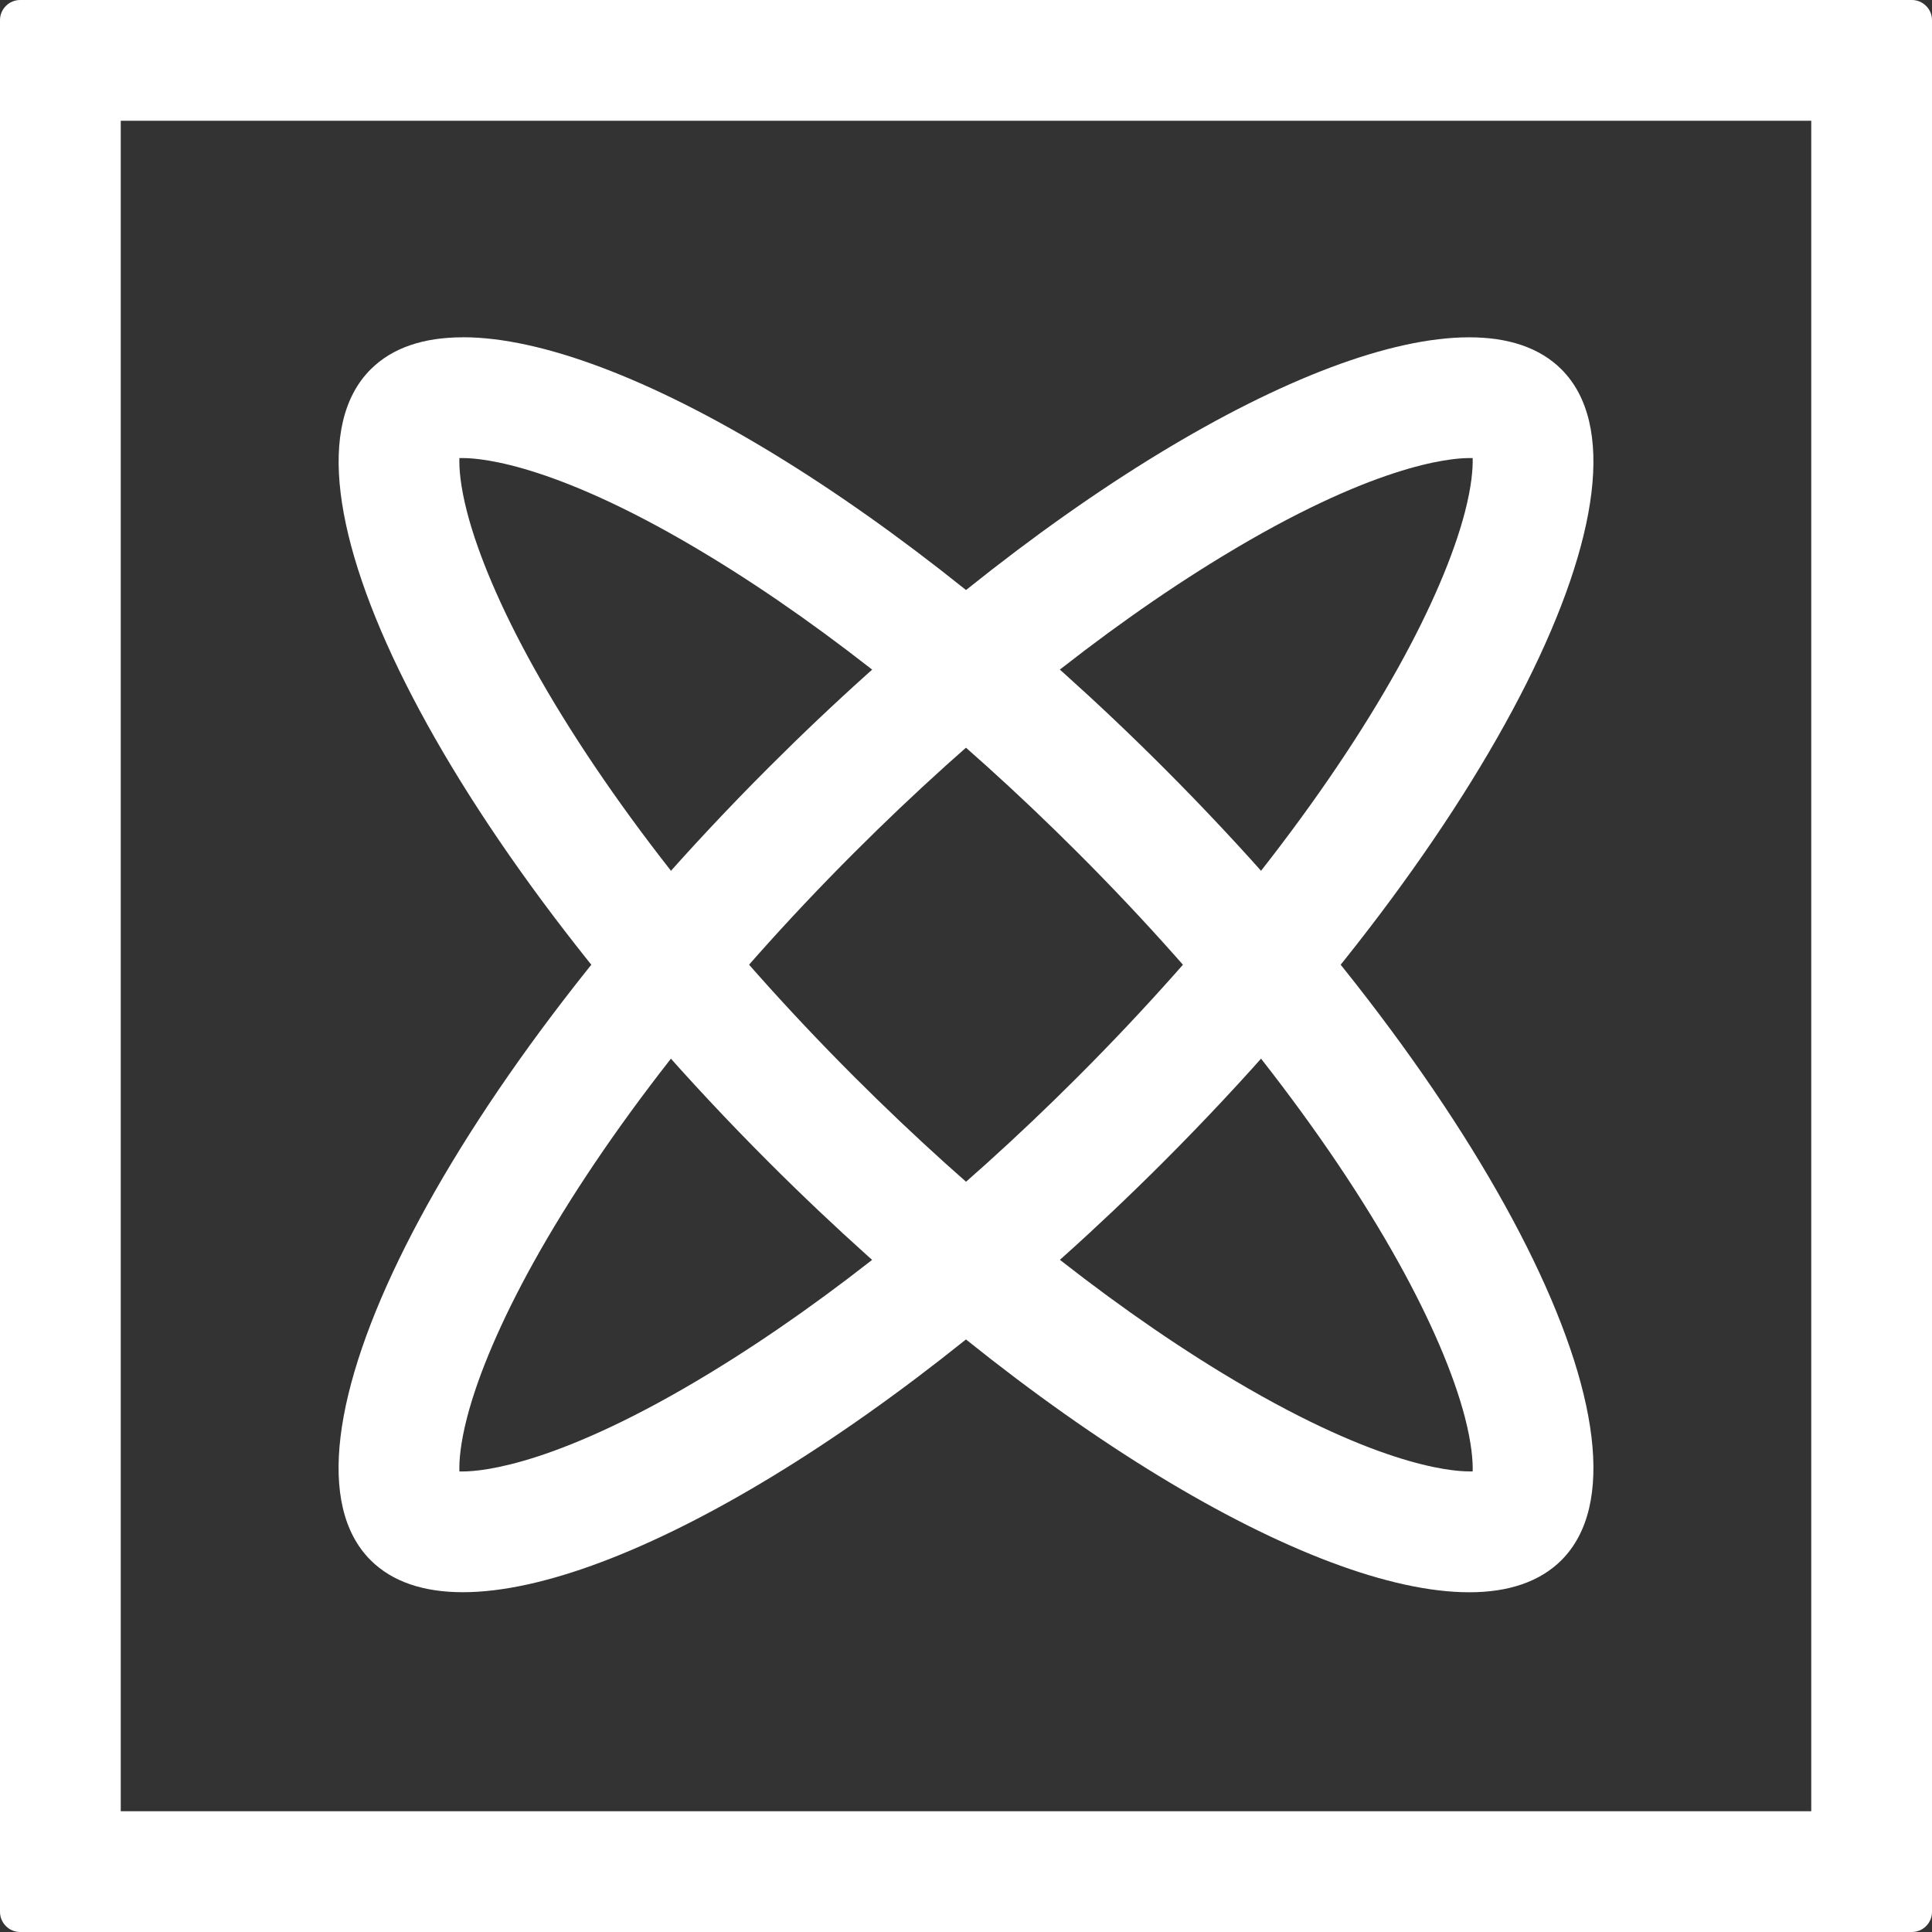
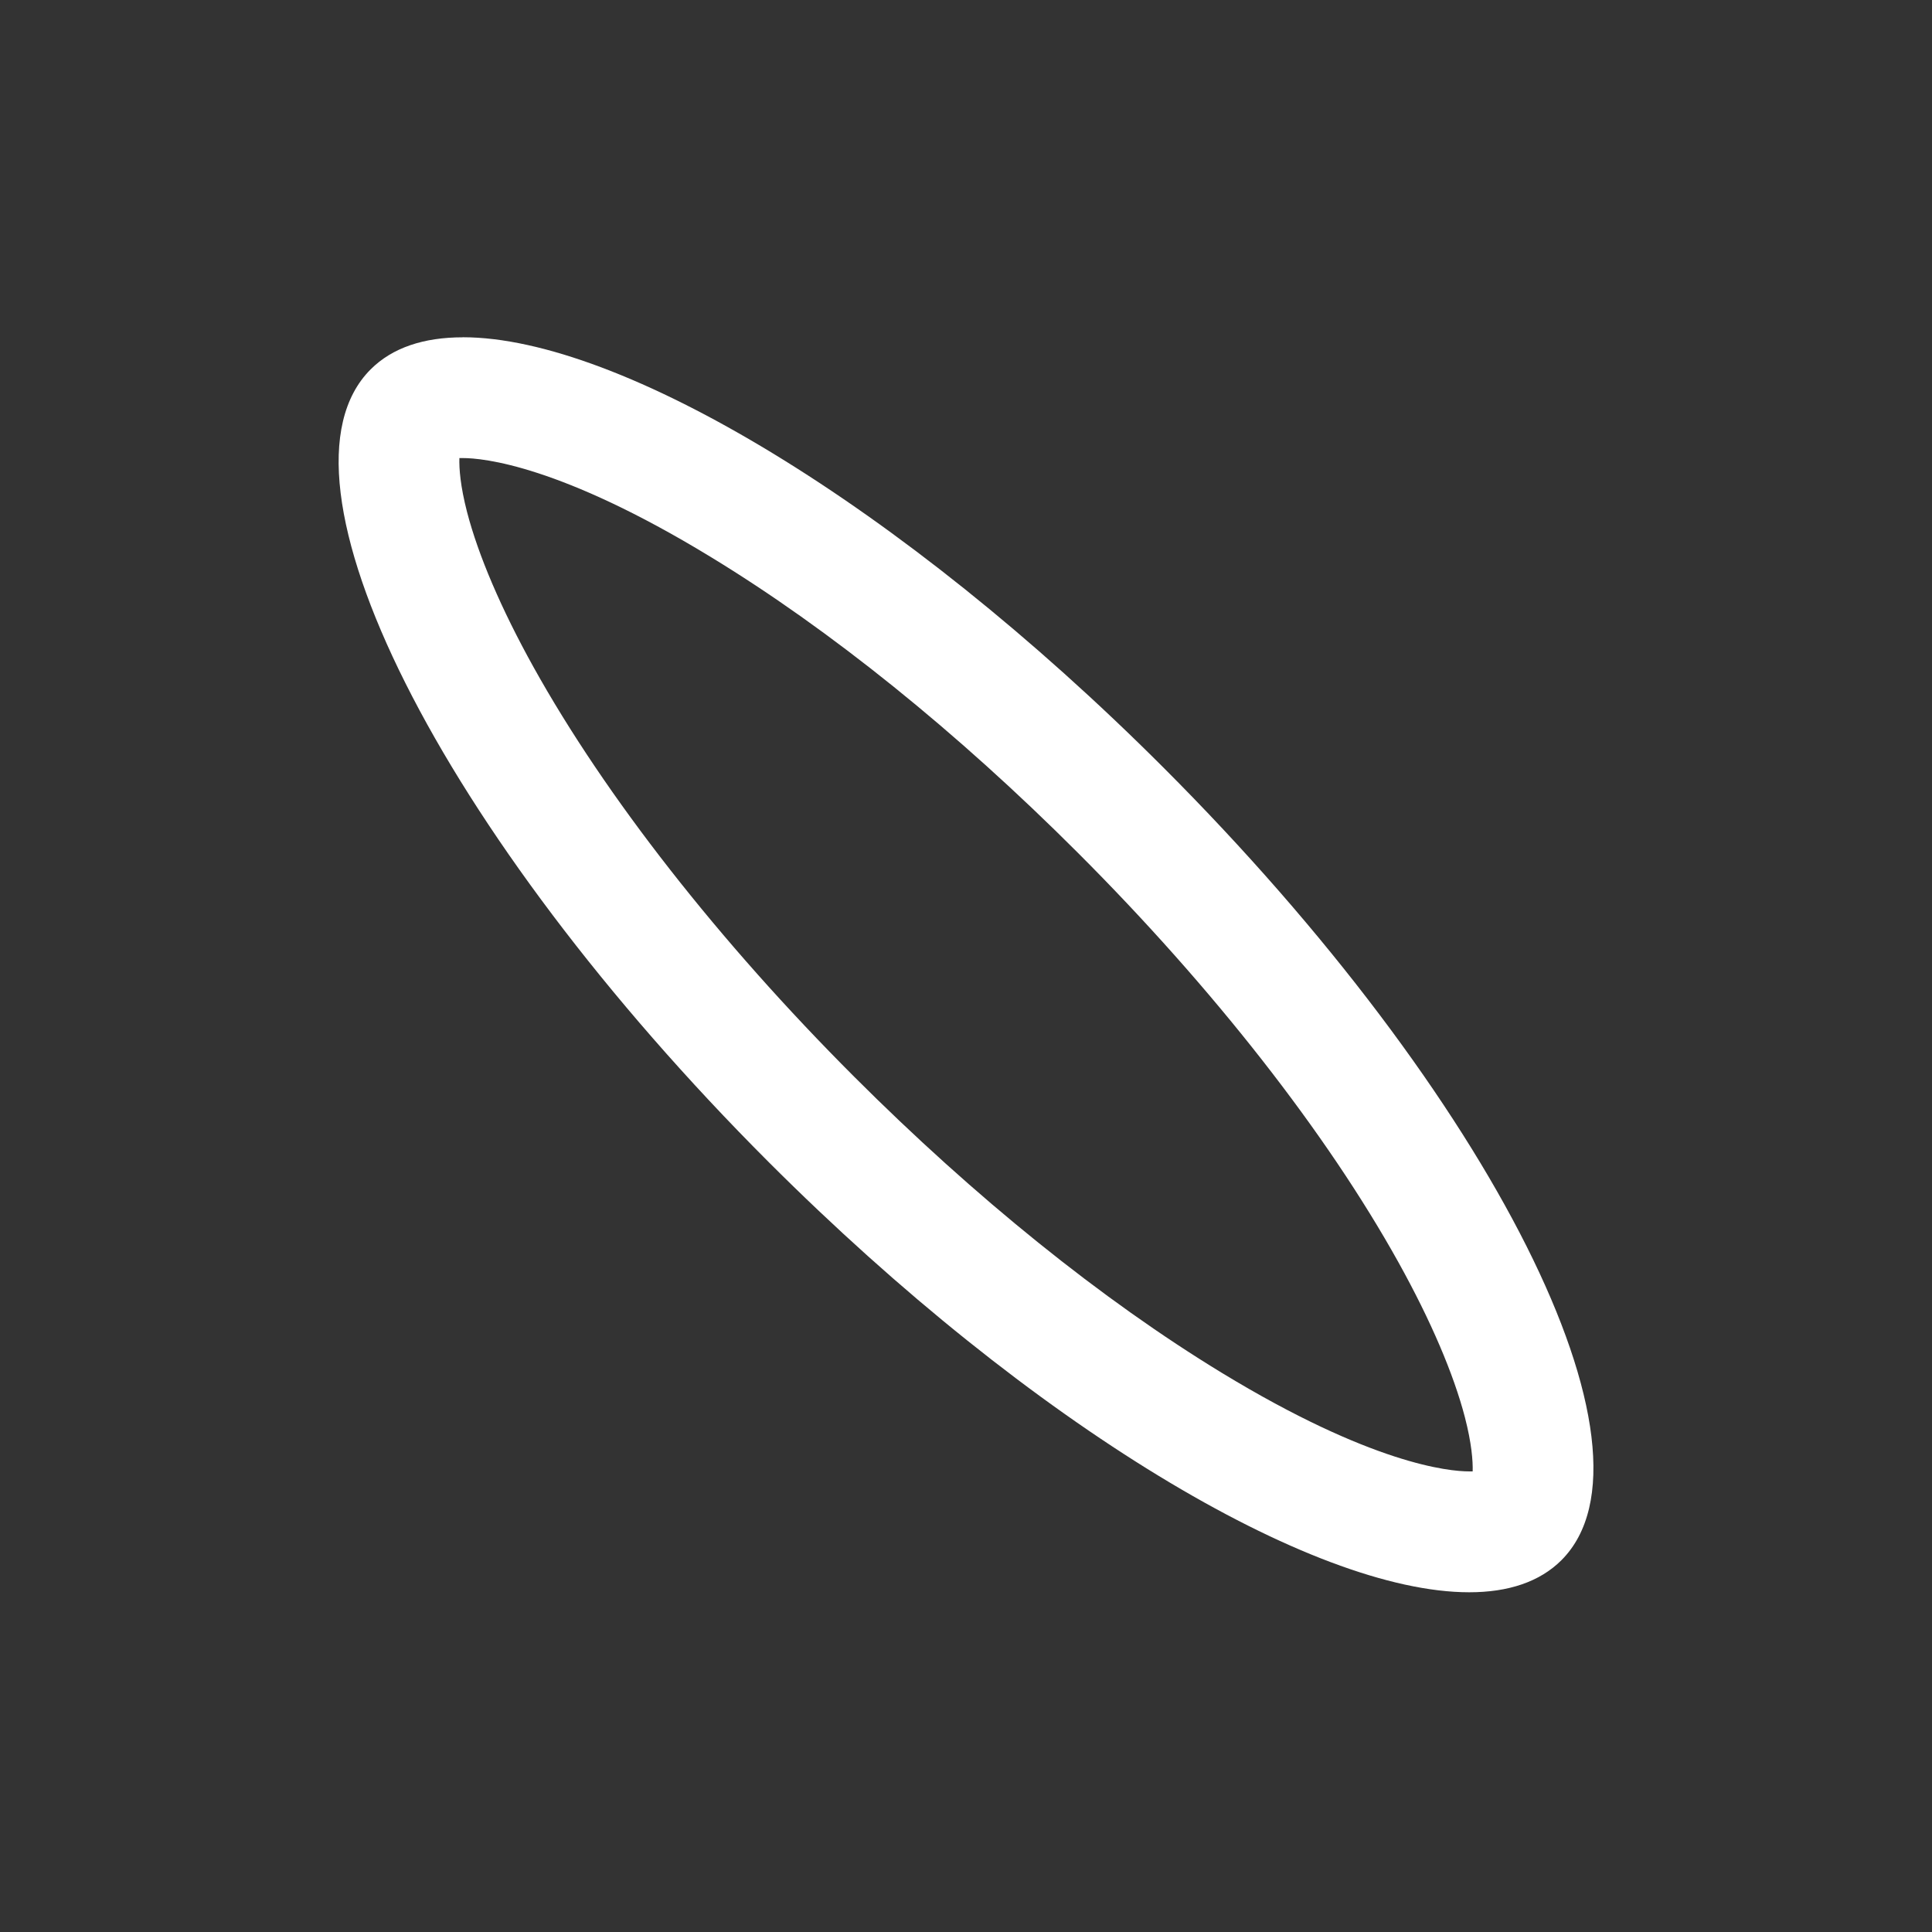
<svg xmlns="http://www.w3.org/2000/svg" width="32" height="32" viewBox="0 0 32 32" fill="none">
  <rect x="0" y="0" width="32" height="32" fill="#333333" stroke="none" />
-   <path d="M30 2V30H2V2H30ZM31.667 0H0.333C0.245 0 0.16 0.035 0.098 0.098C0.035 0.16 0 0.245 0 0.333V31.667C0 31.755 0.035 31.84 0.098 31.902C0.16 31.965 0.245 32 0.333 32H31.667C31.755 32 31.84 31.965 31.902 31.902C31.965 31.84 32 31.755 32 31.667V0.333C32 0.245 31.965 0.16 31.902 0.098C31.84 0.035 31.755 0 31.667 0Z" fill="white" />
-   <path d="M24.334 7.587H24.392C24.397 7.758 24.375 8.052 24.264 8.48C24.077 9.2 23.697 10.087 23.165 11.046C21.976 13.187 20.089 15.597 17.854 17.833C15.851 19.837 13.746 21.532 11.767 22.736C9.275 24.254 7.998 24.372 7.666 24.372H7.609C7.603 24.2 7.625 23.907 7.736 23.478C7.923 22.758 8.303 21.871 8.835 20.913C10.024 18.771 11.91 16.36 14.146 14.125C16.149 12.121 18.254 10.426 20.233 9.222C22.725 7.705 24.002 7.587 24.334 7.587ZM24.334 5.587C21.733 5.587 17.094 8.349 12.732 12.712C7.285 18.157 4.333 24.036 6.138 25.841C6.498 26.201 7.019 26.372 7.666 26.372C10.267 26.372 14.906 23.609 19.268 19.247C24.714 13.801 27.667 7.922 25.862 6.117C25.502 5.758 24.982 5.587 24.334 5.587Z" fill="white" />
  <path d="M7.666 7.587C7.999 7.587 9.276 7.705 11.767 9.222C13.746 10.426 15.851 12.122 17.854 14.126C20.09 16.361 21.976 18.771 23.165 20.912C23.697 21.87 24.077 22.757 24.264 23.477C24.375 23.906 24.397 24.199 24.392 24.371H24.334C24.001 24.371 22.725 24.253 20.233 22.736C18.255 21.531 16.15 19.836 14.146 17.832C11.91 15.596 10.024 13.186 8.835 11.046C8.303 10.088 7.923 9.201 7.736 8.481C7.625 8.052 7.603 7.759 7.609 7.587H7.666ZM7.666 5.587C7.019 5.587 6.499 5.758 6.139 6.118C4.334 7.923 7.286 13.801 12.732 19.248C17.095 23.61 21.732 26.373 24.335 26.373C24.982 26.373 25.502 26.201 25.862 25.842C27.667 24.036 24.715 18.158 19.268 12.711C14.906 8.349 10.268 5.586 7.666 5.586L7.666 5.587Z" fill="white" />
</svg>